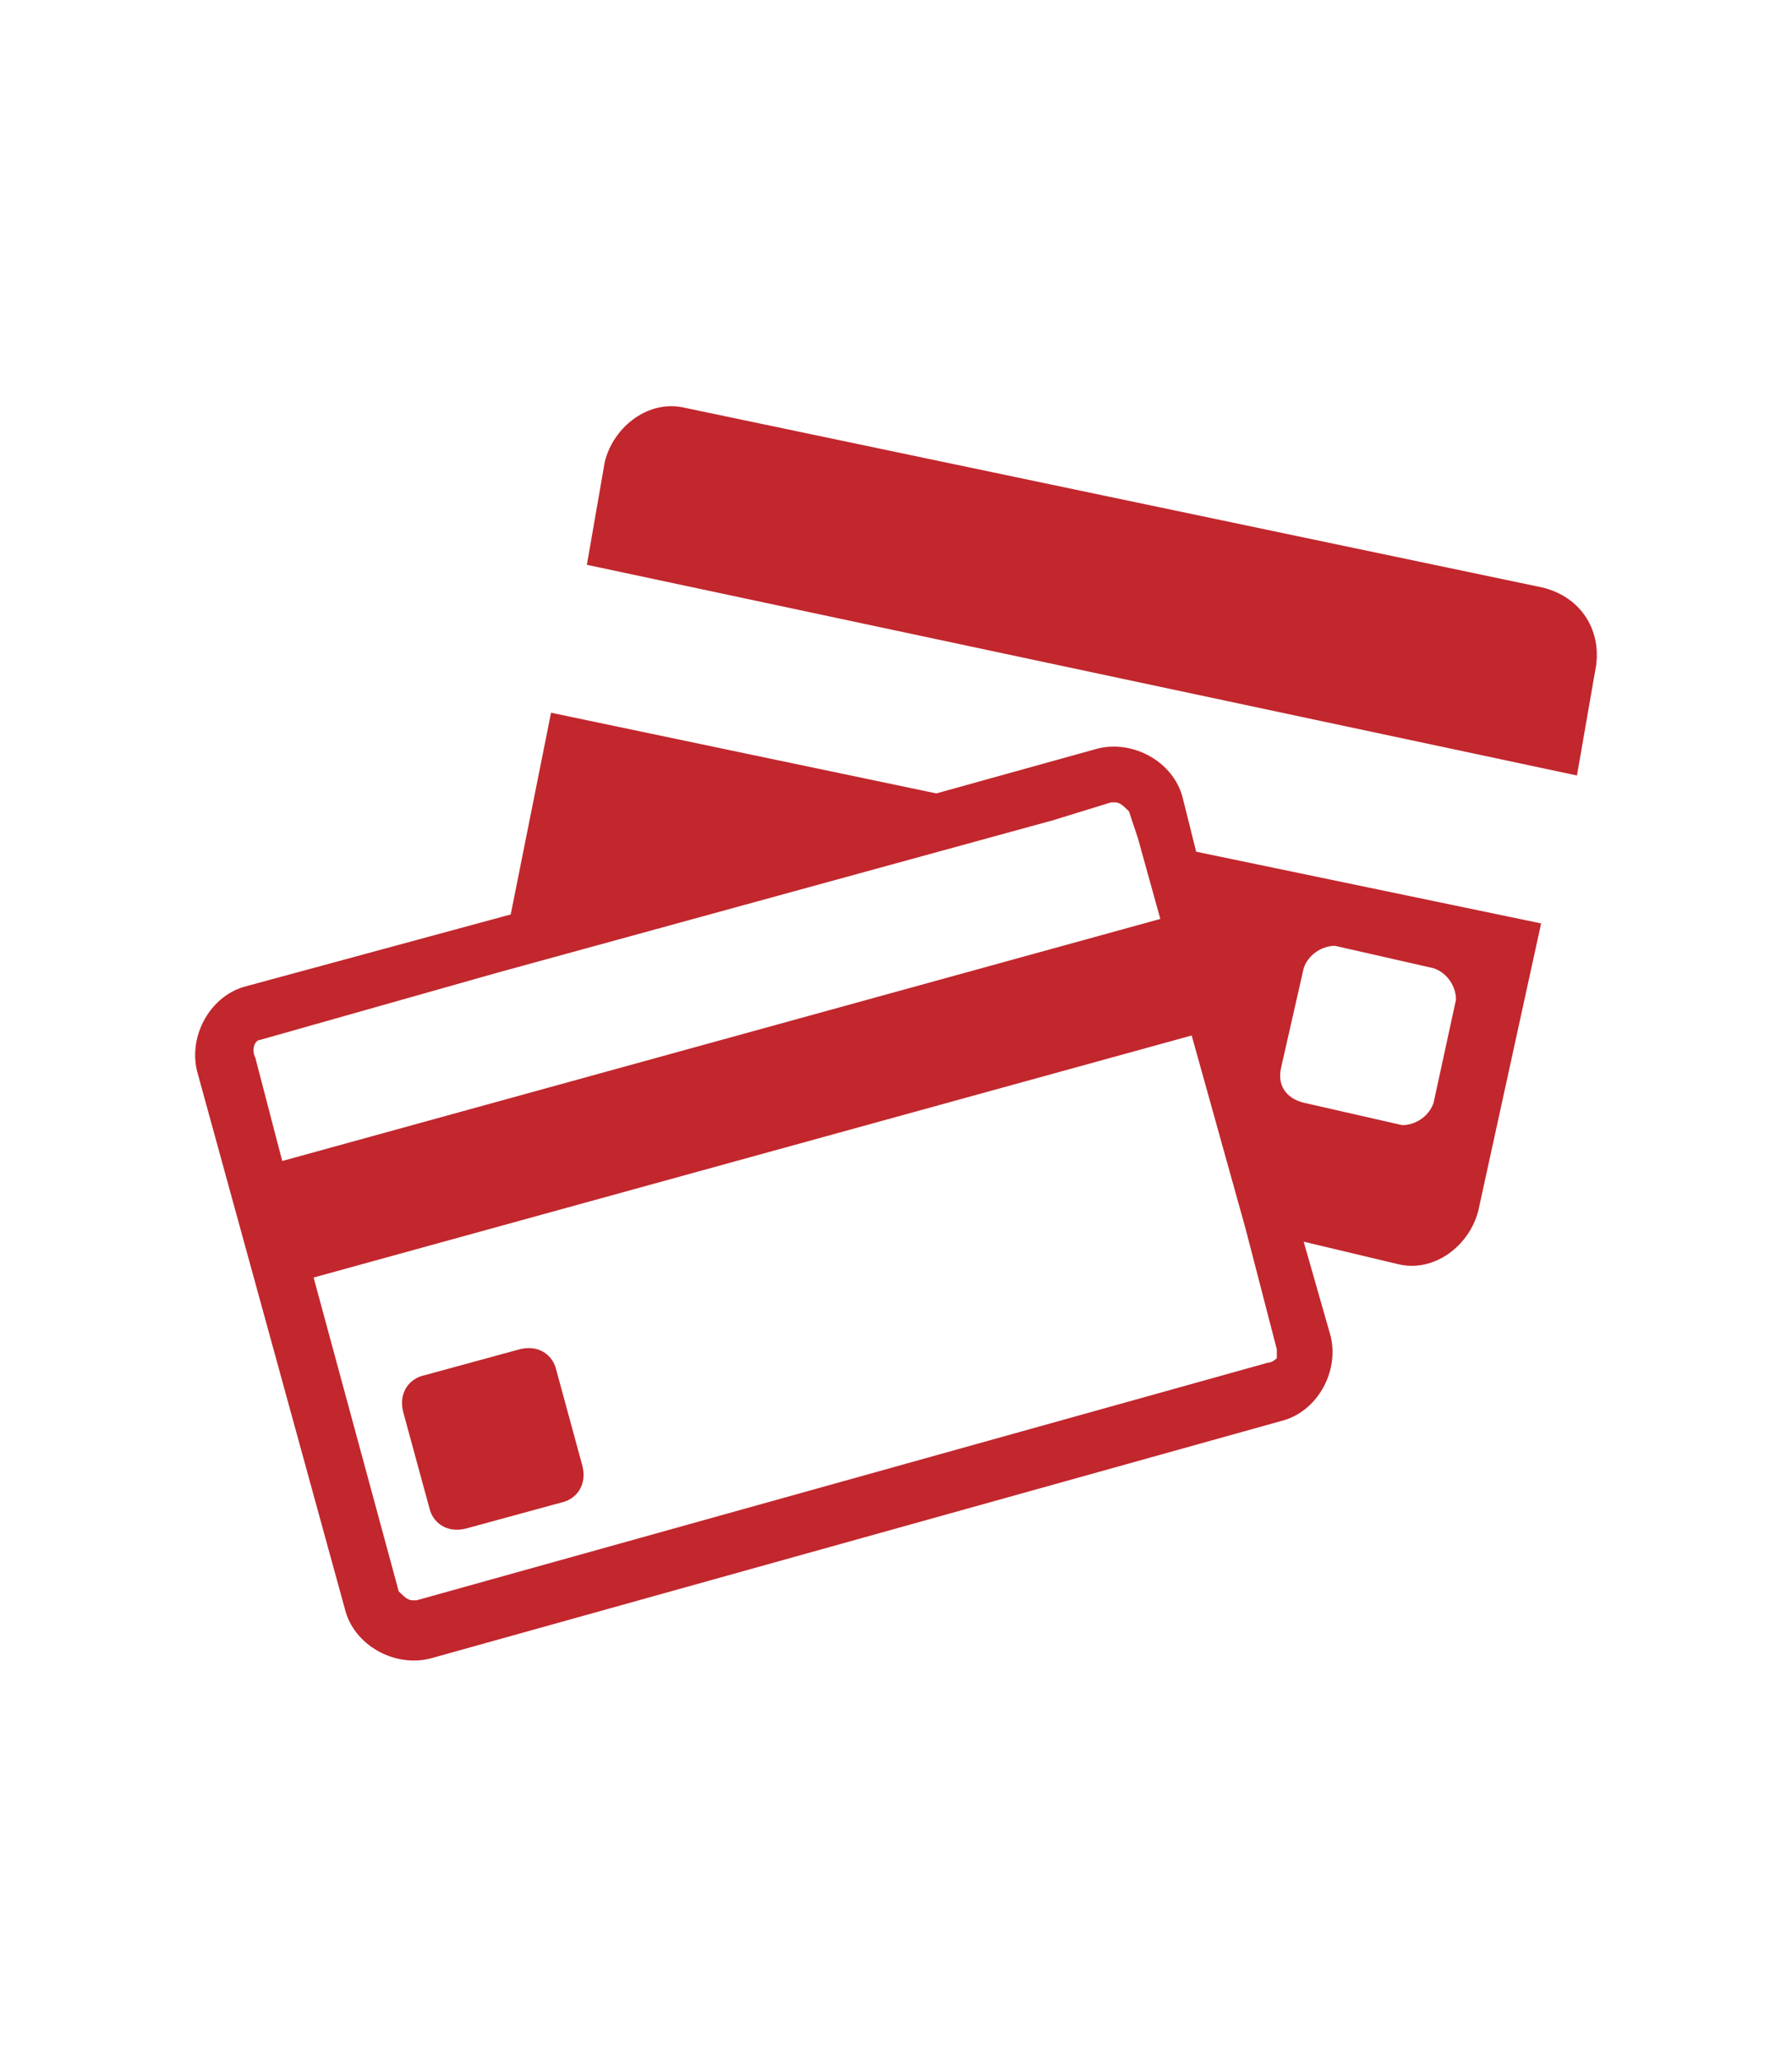
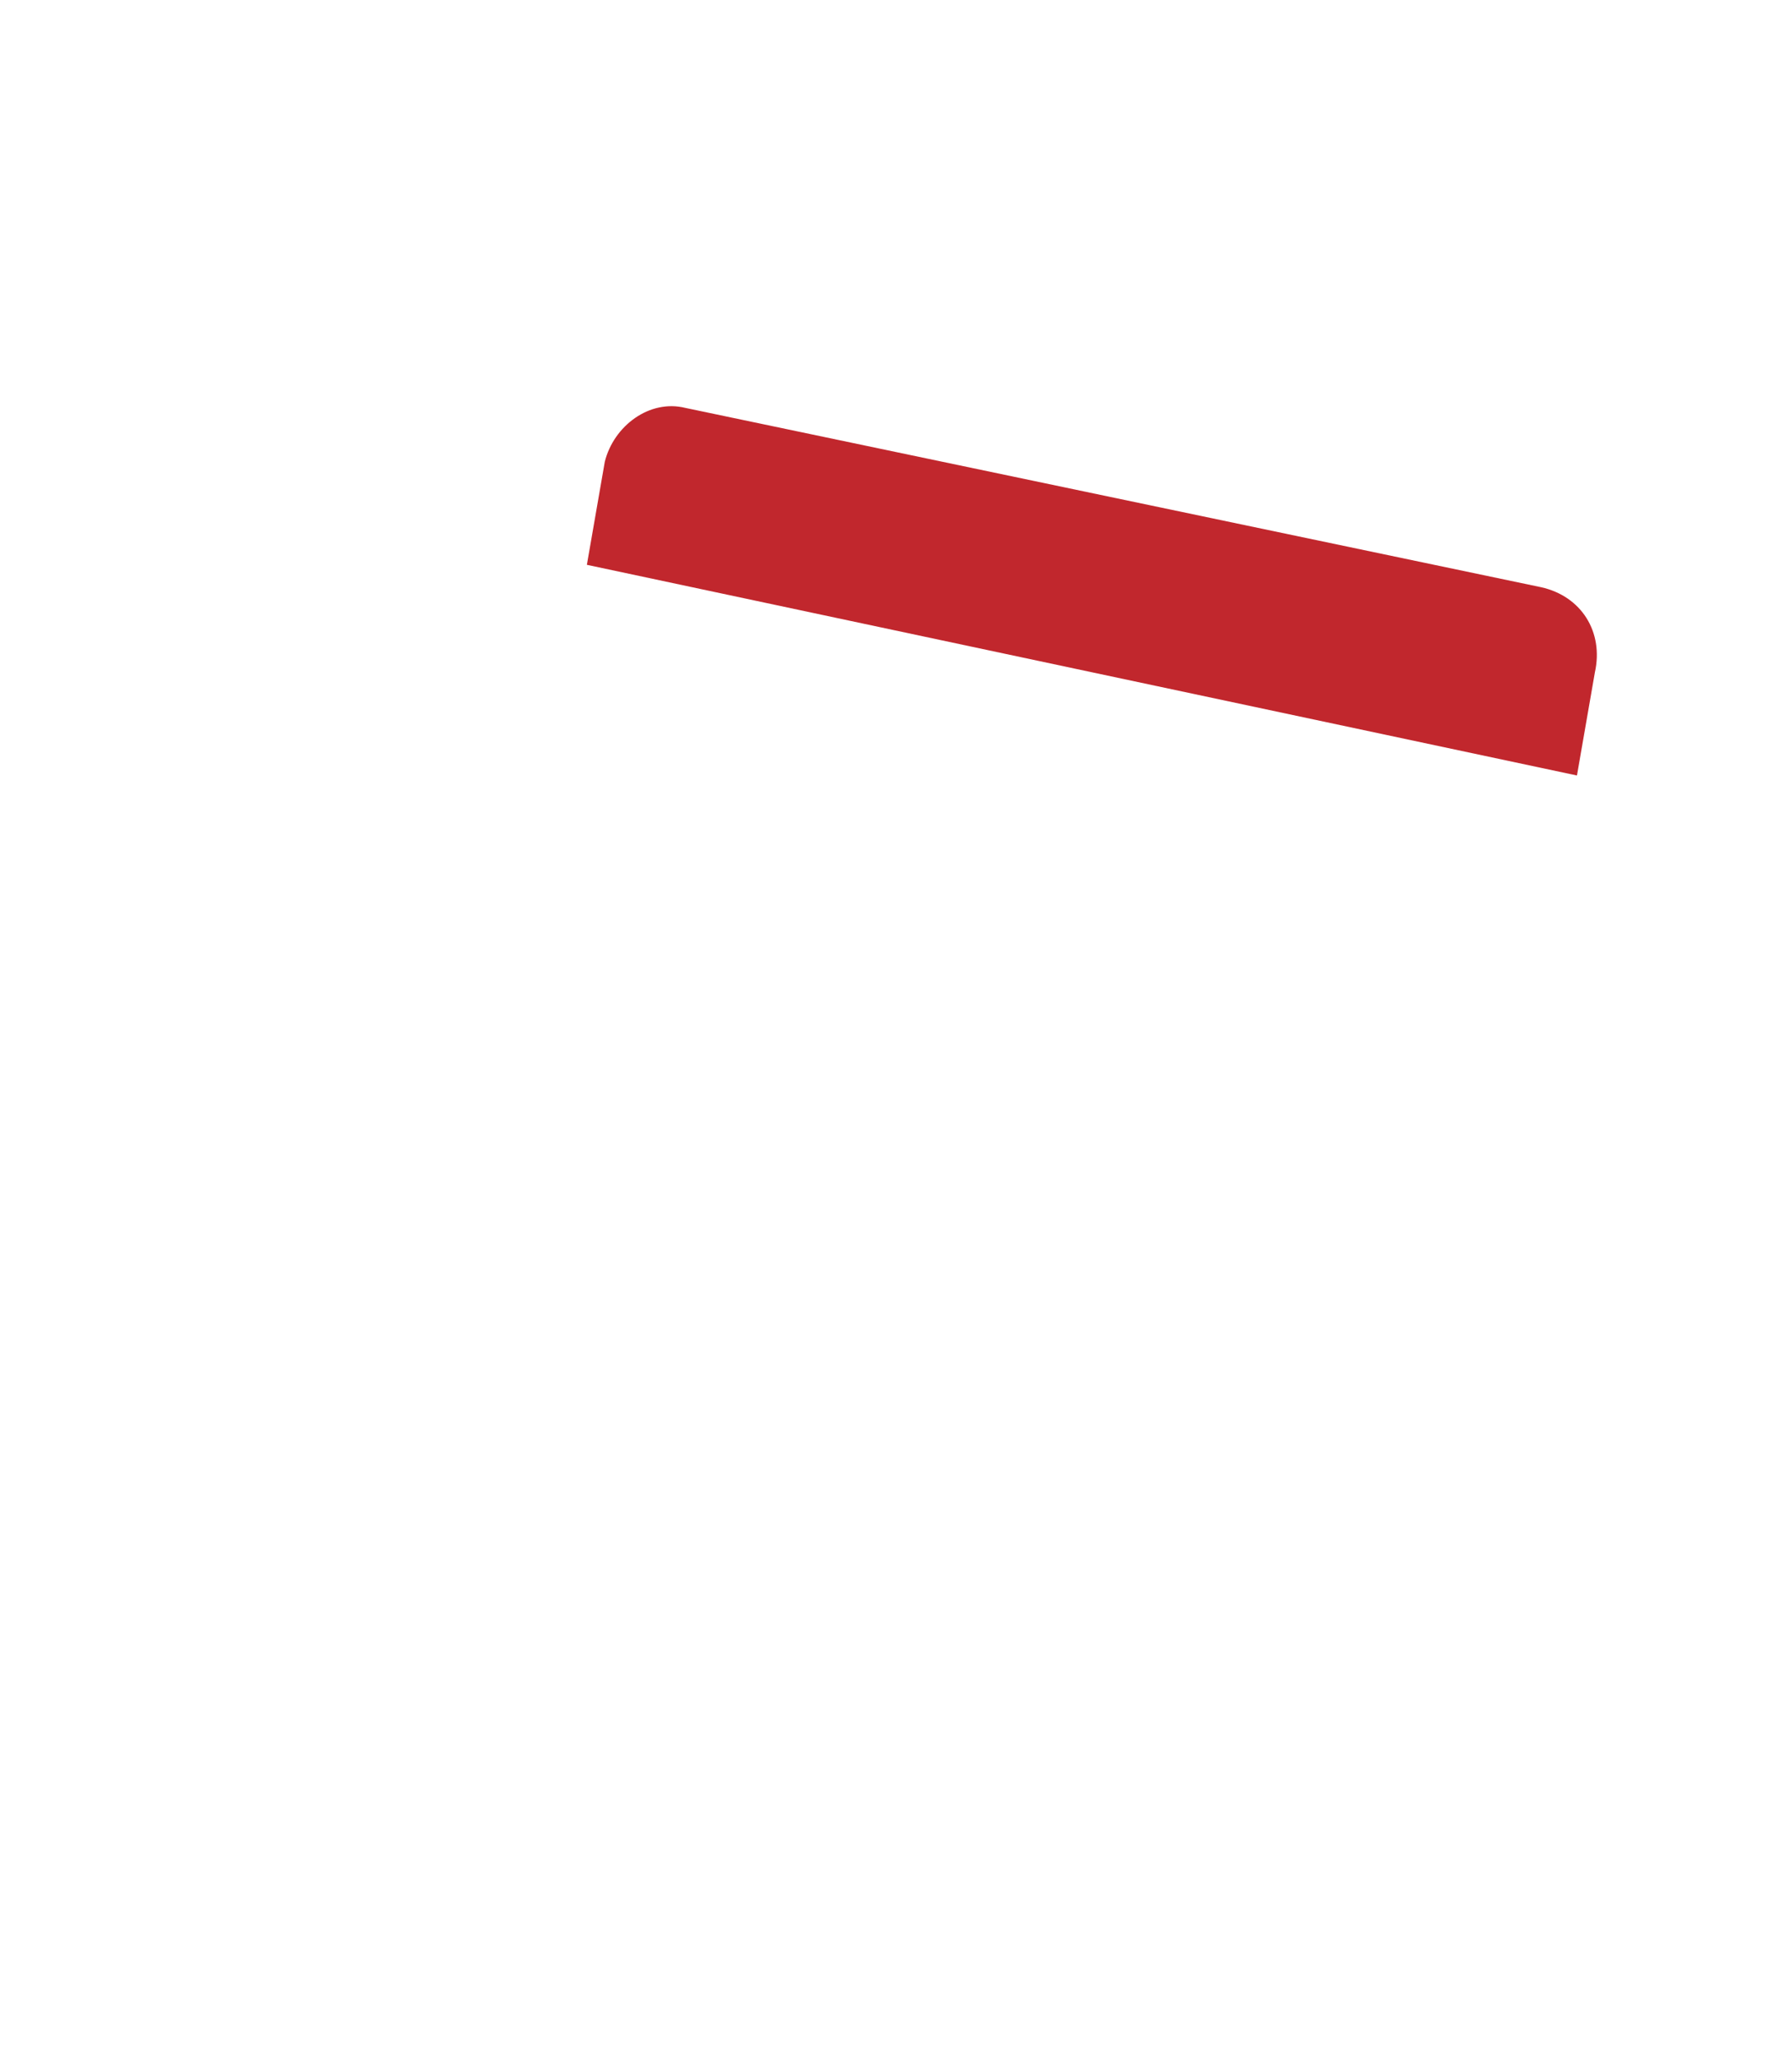
<svg xmlns="http://www.w3.org/2000/svg" version="1.1" id="レイヤー_1" x="0px" y="0px" viewBox="0 0 40 46" style="enable-background:new 0 0 40 46;" xml:space="preserve">
  <style type="text/css">
	.st0{fill:none;}
	.st1{fill:#333333;}
	.st2{fill:#4D4D4D;}
	.st3{fill:#FFFFFF;}
	.st4{fill:#C1272D;}
	.st5{fill:#E6E6E6;}
	.st6{fill:#666666;}
</style>
  <g>
    <g>
      <path class="st4" d="M34.4,13.1L15.3,9.1c-0.8-0.2-1.6,0.4-1.8,1.2l-0.4,2.3l22.1,4.7l0.4-2.3C35.8,14.1,35.3,13.3,34.4,13.1z" />
-       <path class="st4" d="M26.4,17.8c-0.2-0.8-1.1-1.3-1.9-1.1l-3.6,1l-8.6-1.8l-0.9,4.5L5.5,22c-0.8,0.2-1.3,1.1-1.1,1.9l3.3,12    c0.2,0.8,1.1,1.3,1.9,1.1l19-5.3c0.8-0.2,1.3-1.1,1.1-1.9l-0.6-2.1l2.1,0.5c0.8,0.2,1.6-0.4,1.8-1.2l1.4-6.4L26.7,19L26.4,17.8z     M28.6,23.8l0.5-2.2c0.1-0.3,0.4-0.5,0.7-0.5l2.2,0.5c0.3,0.1,0.5,0.4,0.5,0.7L32,24.6c-0.1,0.3-0.4,0.5-0.7,0.5l-2.2-0.5    C28.7,24.5,28.5,24.2,28.6,23.8z M5.8,23.2l5.3-1.5l12.4-3.4l1.3-0.4c0,0,0,0,0.1,0c0.1,0,0.2,0.1,0.3,0.2l0.2,0.6l0.5,1.8    L6.3,25.9l-0.6-2.3C5.6,23.4,5.7,23.2,5.8,23.2z M28.5,30.1c0,0.1,0,0.2,0,0.2c0,0-0.1,0.1-0.2,0.1l-19,5.3c0,0,0,0-0.1,0    c-0.1,0-0.2-0.1-0.3-0.2l-1.9-7l19.6-5.4l1.2,4.3L28.5,30.1z" />
-       <path class="st4" d="M12.4,30.5c-0.1-0.3-0.4-0.5-0.8-0.4l-2.2,0.6c-0.3,0.1-0.5,0.4-0.4,0.8l0.6,2.2c0.1,0.3,0.4,0.5,0.8,0.4    l2.2-0.6c0.3-0.1,0.5-0.4,0.4-0.8L12.4,30.5z" />
    </g>
  </g>
</svg>